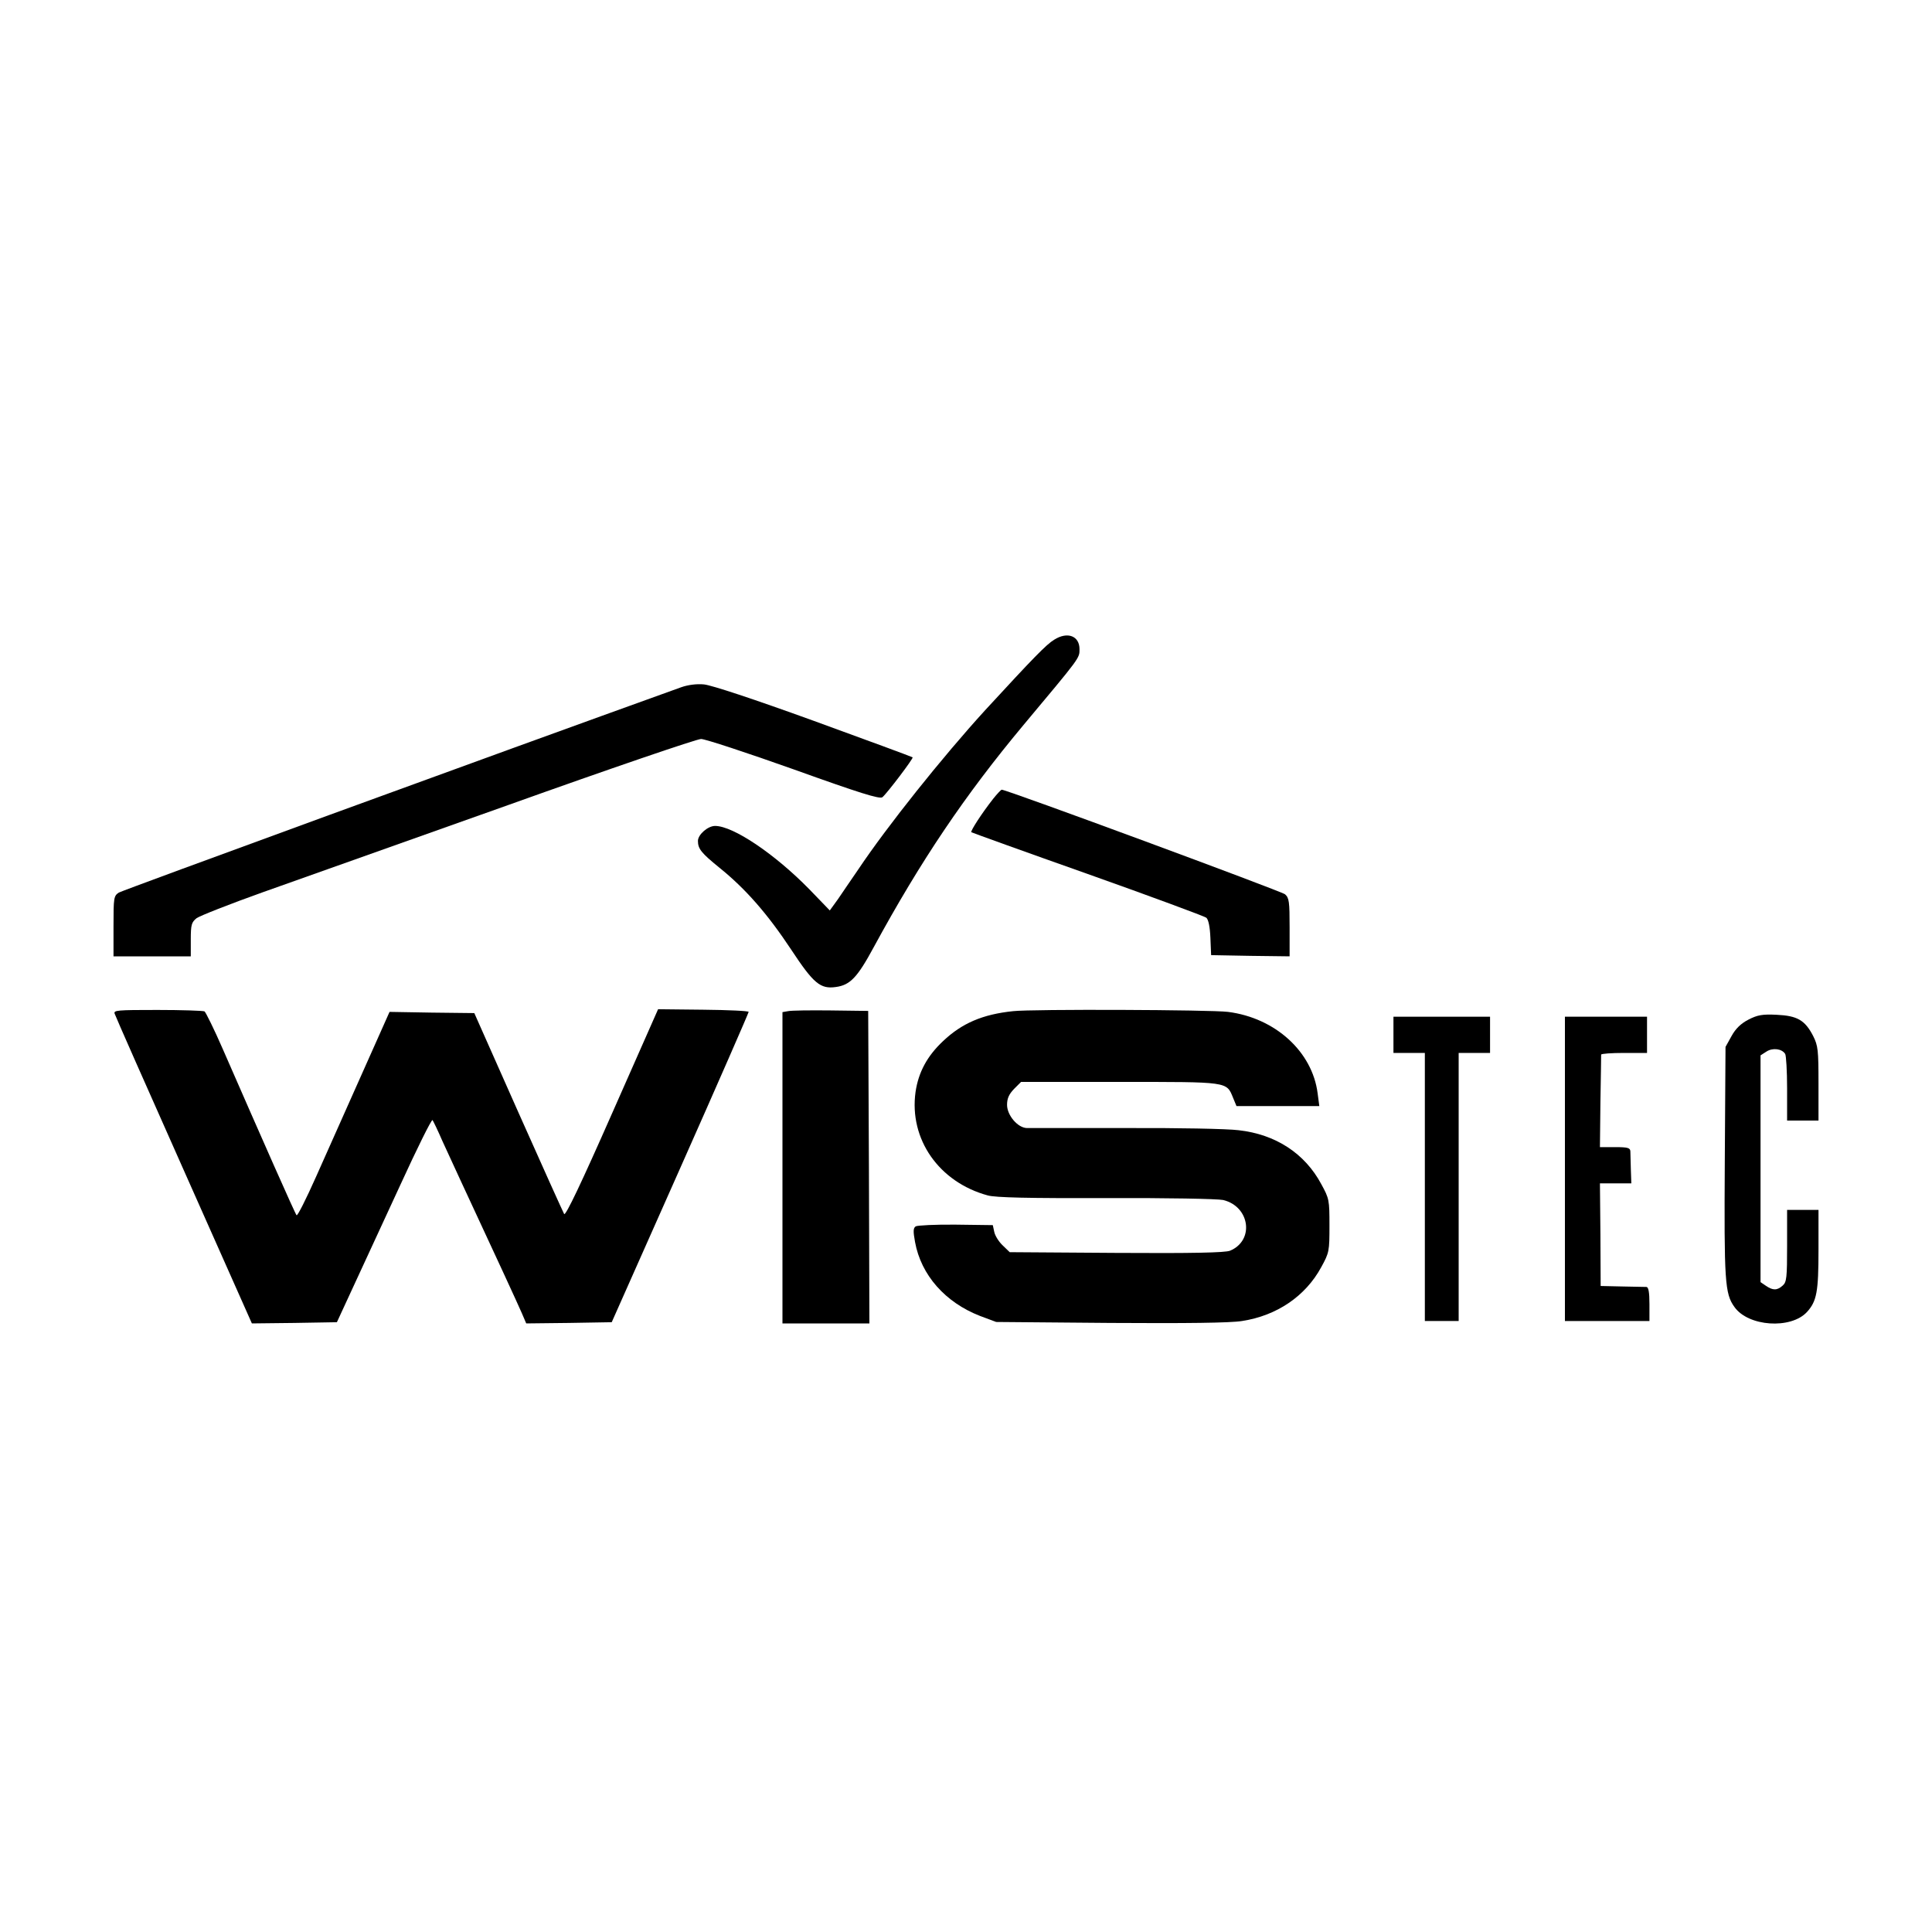
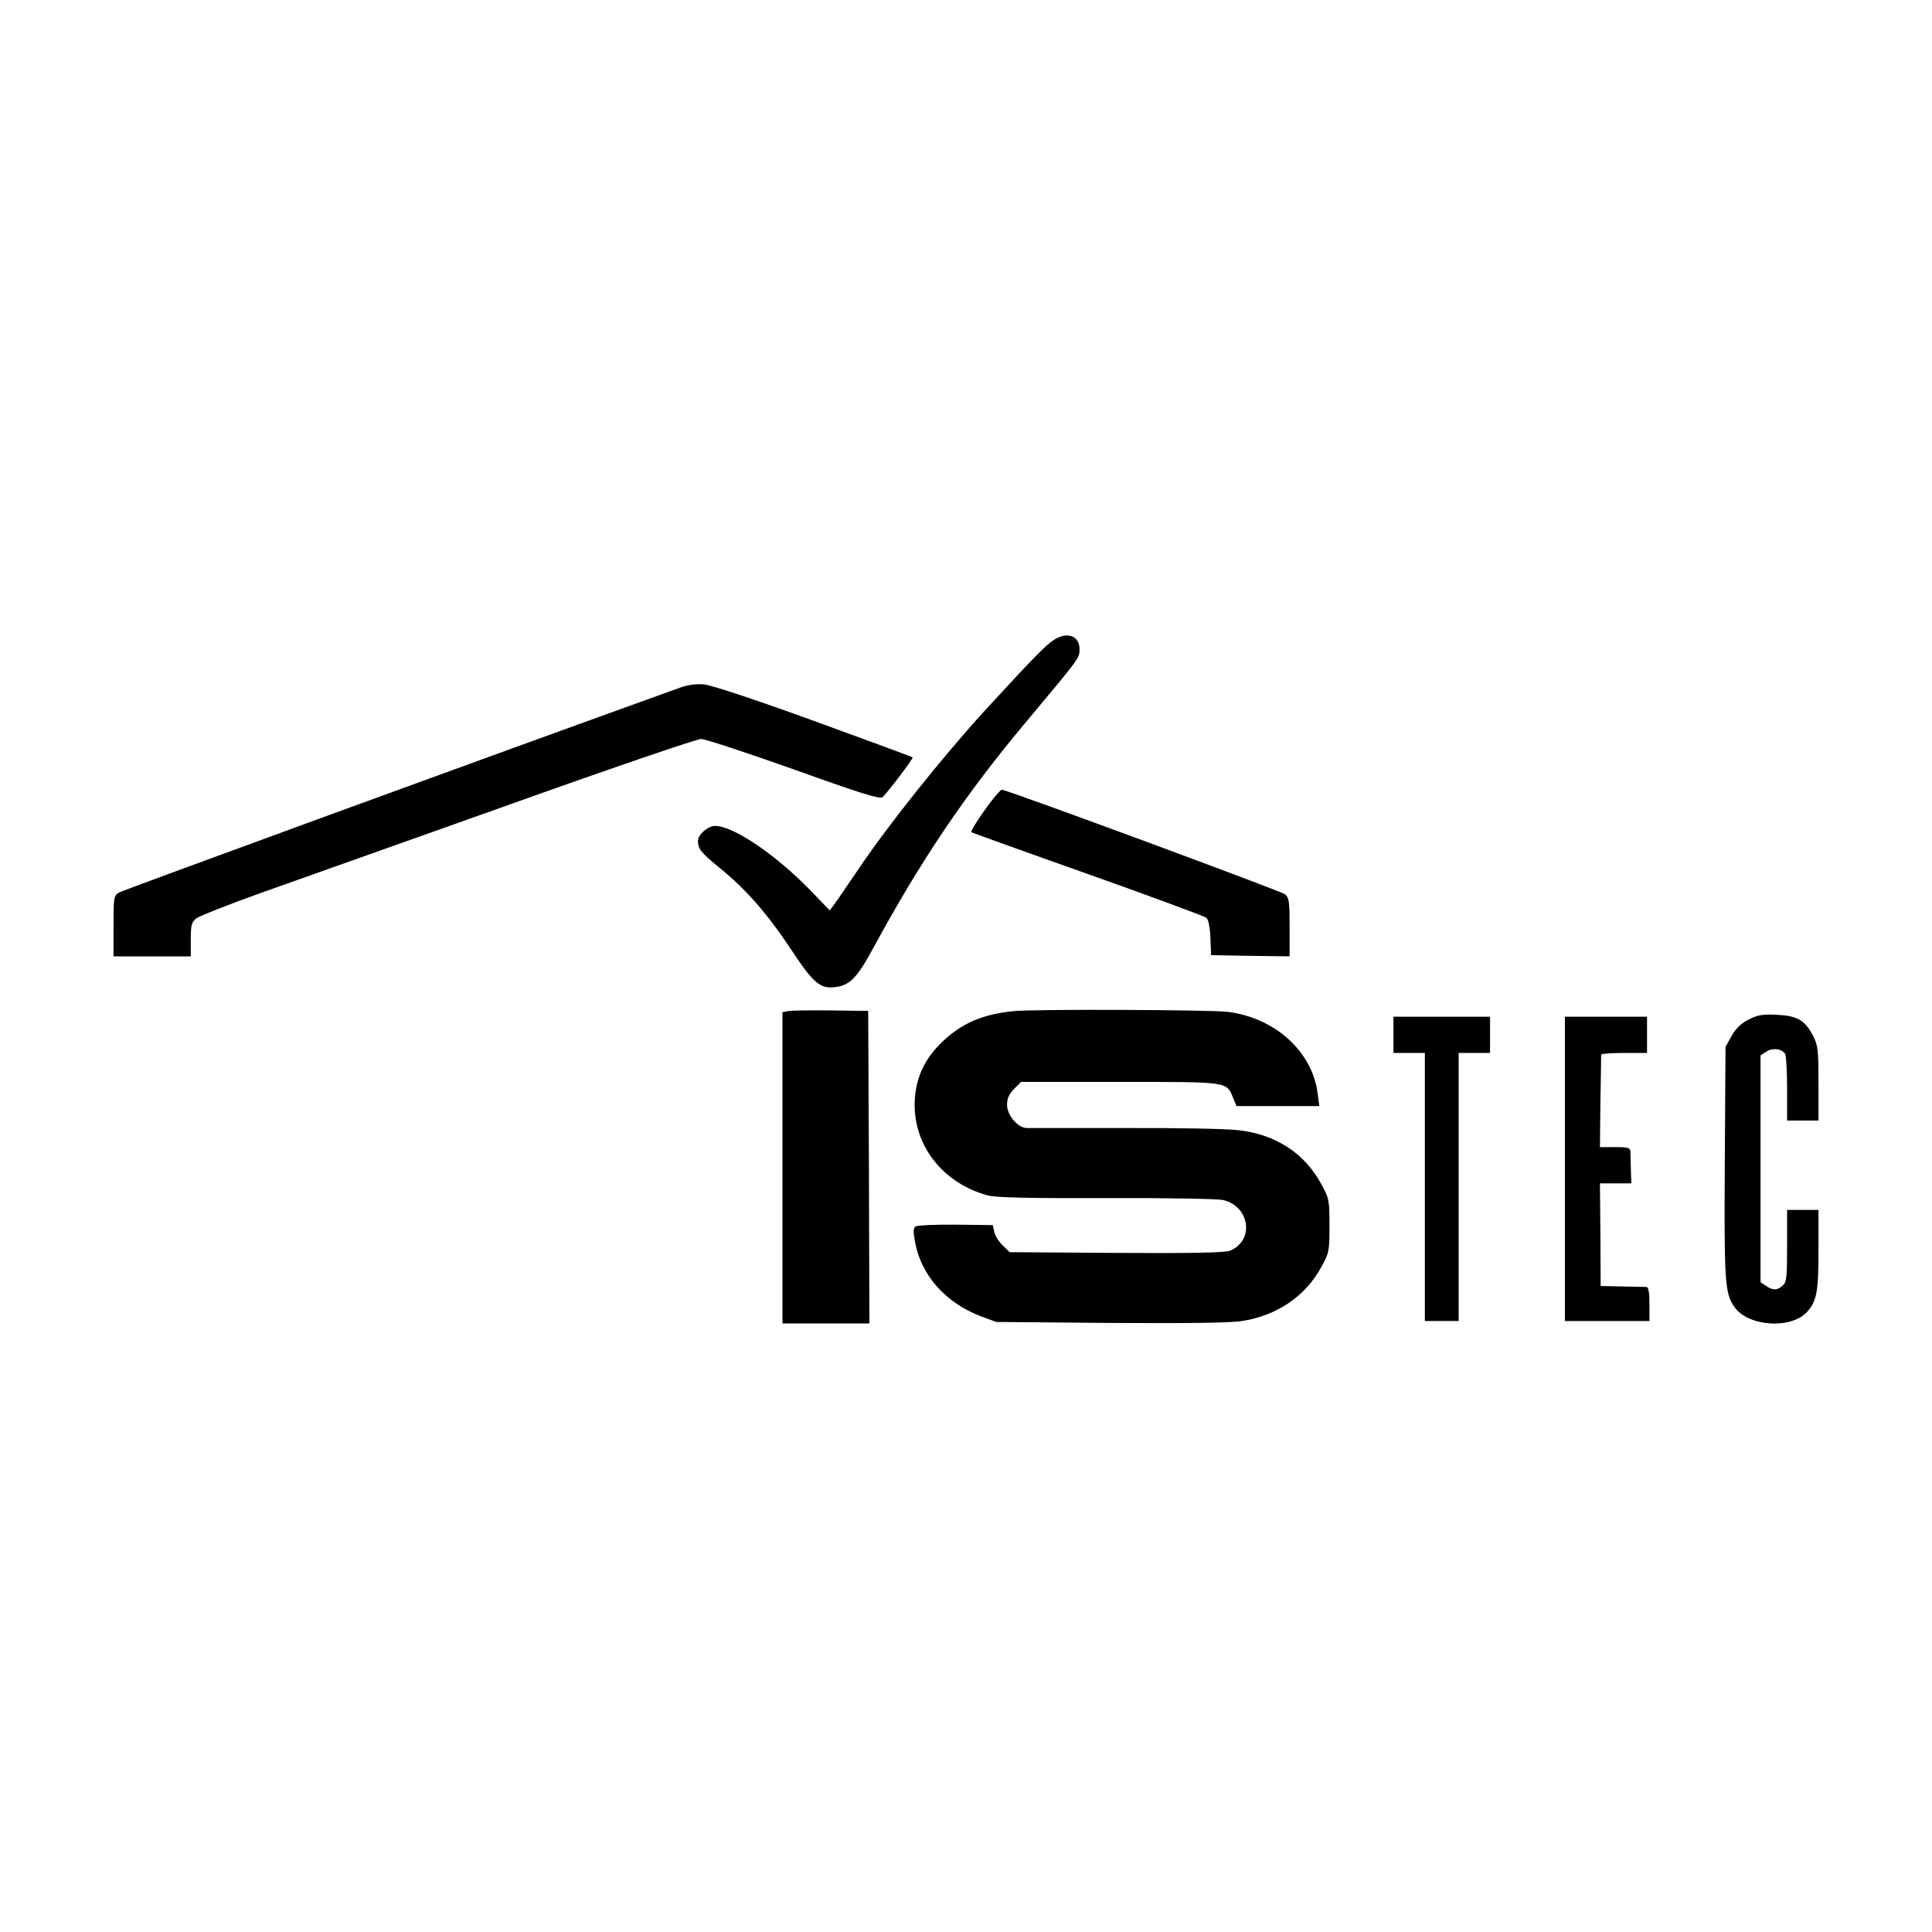
<svg xmlns="http://www.w3.org/2000/svg" version="1.0" width="800pt" height="800pt" viewBox="0 0 800 800" preserveAspectRatio="xMidYMid meet">
  <g transform="translate(0,800) scale(0.1,-0.1)" fill="#000000" stroke="none">
    <path d="M4365 5351 c-33 -20 -86 -75 -285 -291 -178 -195 -407 -482 -526 -660 -28 -41 -66 -96 -84 -123 l-34 -47 -85 88 c-143 146 -315 262 -390 262 -30 0 -71 -36 -71 -62 0 -33 14 -50 89 -111 108 -87 199 -191 297 -339 93 -141 121 -164 185 -155 59 8 89 39 157 165 194 357 377 629 621 921 235 281 231 275 231 313 0 55 -50 74 -105 39z" />
    <path d="M2820 5154 c-801 -288 -2311 -840 -2328 -850 -21 -14 -22 -21 -22 -139 l0 -125 160 0 160 0 0 69 c0 62 3 72 24 89 14 10 136 58 273 107 136 48 594 211 1016 361 422 151 782 274 800 274 17 0 190 -57 384 -126 273 -98 356 -124 367 -115 20 17 129 161 125 165 -2 2 -186 70 -409 151 -251 91 -424 148 -455 151 -31 3 -67 -2 -95 -12z" />
    <path d="M4113 4693 c-48 -61 -95 -134 -91 -139 3 -2 219 -80 482 -173 262 -93 483 -175 491 -181 9 -8 15 -37 17 -83 l3 -72 163 -3 162 -2 0 120 c0 106 -2 122 -19 137 -16 13 -1152 433 -1173 433 -3 0 -19 -17 -35 -37z" />
-     <path d="M475 3802 c3 -10 132 -302 287 -650 l281 -632 176 2 176 3 67 145 c37 80 125 270 195 422 70 153 130 274 134 270 3 -4 22 -43 41 -87 20 -44 54 -118 76 -165 149 -320 237 -511 253 -548 l18 -42 177 2 177 3 284 639 c156 351 283 642 283 646 0 4 -84 8 -188 9 l-187 2 -190 -430 c-127 -288 -193 -427 -199 -418 -4 7 -90 197 -190 422 l-182 410 -176 2 -175 3 -115 -258 c-63 -141 -148 -332 -189 -424 -41 -92 -77 -164 -81 -160 -6 6 -143 316 -305 687 -36 83 -71 153 -76 157 -6 3 -94 6 -195 6 -167 0 -183 -1 -177 -16z" />
    <path d="M3263 3813 l-23 -4 0 -645 0 -644 180 0 180 0 -2 647 -3 647 -155 2 c-85 1 -165 0 -177 -3z" />
    <path d="M4195 3813 c-126 -13 -212 -50 -290 -124 -66 -62 -102 -129 -114 -211 -27 -195 97 -373 299 -428 33 -9 169 -12 490 -11 250 1 462 -3 485 -8 111 -27 130 -168 28 -210 -21 -8 -151 -11 -470 -9 l-442 3 -29 28 c-17 16 -32 41 -35 56 l-6 28 -153 2 c-84 1 -159 -3 -166 -7 -11 -7 -11 -21 -3 -65 25 -137 125 -250 269 -306 l67 -25 473 -4 c313 -2 497 0 545 8 144 22 263 103 328 223 33 60 34 66 34 172 0 106 -1 112 -34 172 -68 127 -189 206 -342 223 -46 6 -257 10 -469 9 -212 0 -395 0 -408 0 -38 1 -82 53 -82 96 0 27 8 44 29 66 l29 29 409 0 c453 0 441 2 469 -66 l14 -34 171 0 172 0 -7 53 c-22 172 -175 312 -371 337 -71 9 -812 12 -890 3z" />
    <path d="M7240 3778 c-31 -16 -53 -37 -70 -68 l-25 -45 -3 -474 c-3 -496 0 -548 40 -603 57 -81 233 -93 300 -21 41 45 48 84 48 259 l0 164 -65 0 -65 0 0 -148 c0 -132 -2 -151 -18 -165 -23 -21 -41 -21 -70 -1 l-22 15 0 469 0 470 25 16 c25 16 63 12 77 -10 4 -6 8 -71 8 -143 l0 -133 65 0 65 0 0 153 c0 139 -2 157 -22 197 -34 66 -66 84 -151 88 -60 3 -80 -1 -117 -20z" />
    <path d="M5770 3715 l0 -75 65 0 65 0 0 -555 0 -555 70 0 70 0 0 555 0 555 65 0 65 0 0 75 0 75 -200 0 -200 0 0 -75z" />
    <path d="M6480 3160 l0 -630 175 0 175 0 0 70 c0 49 -4 70 -12 71 -7 0 -53 1 -101 2 l-89 2 -1 213 -2 212 65 0 65 0 -2 57 c-1 32 -2 66 -2 76 -1 14 -11 17 -63 17 l-63 0 2 187 c2 104 3 191 3 196 0 4 43 7 95 7 l95 0 0 75 0 75 -170 0 -170 0 0 -630z" />
  </g>
</svg>